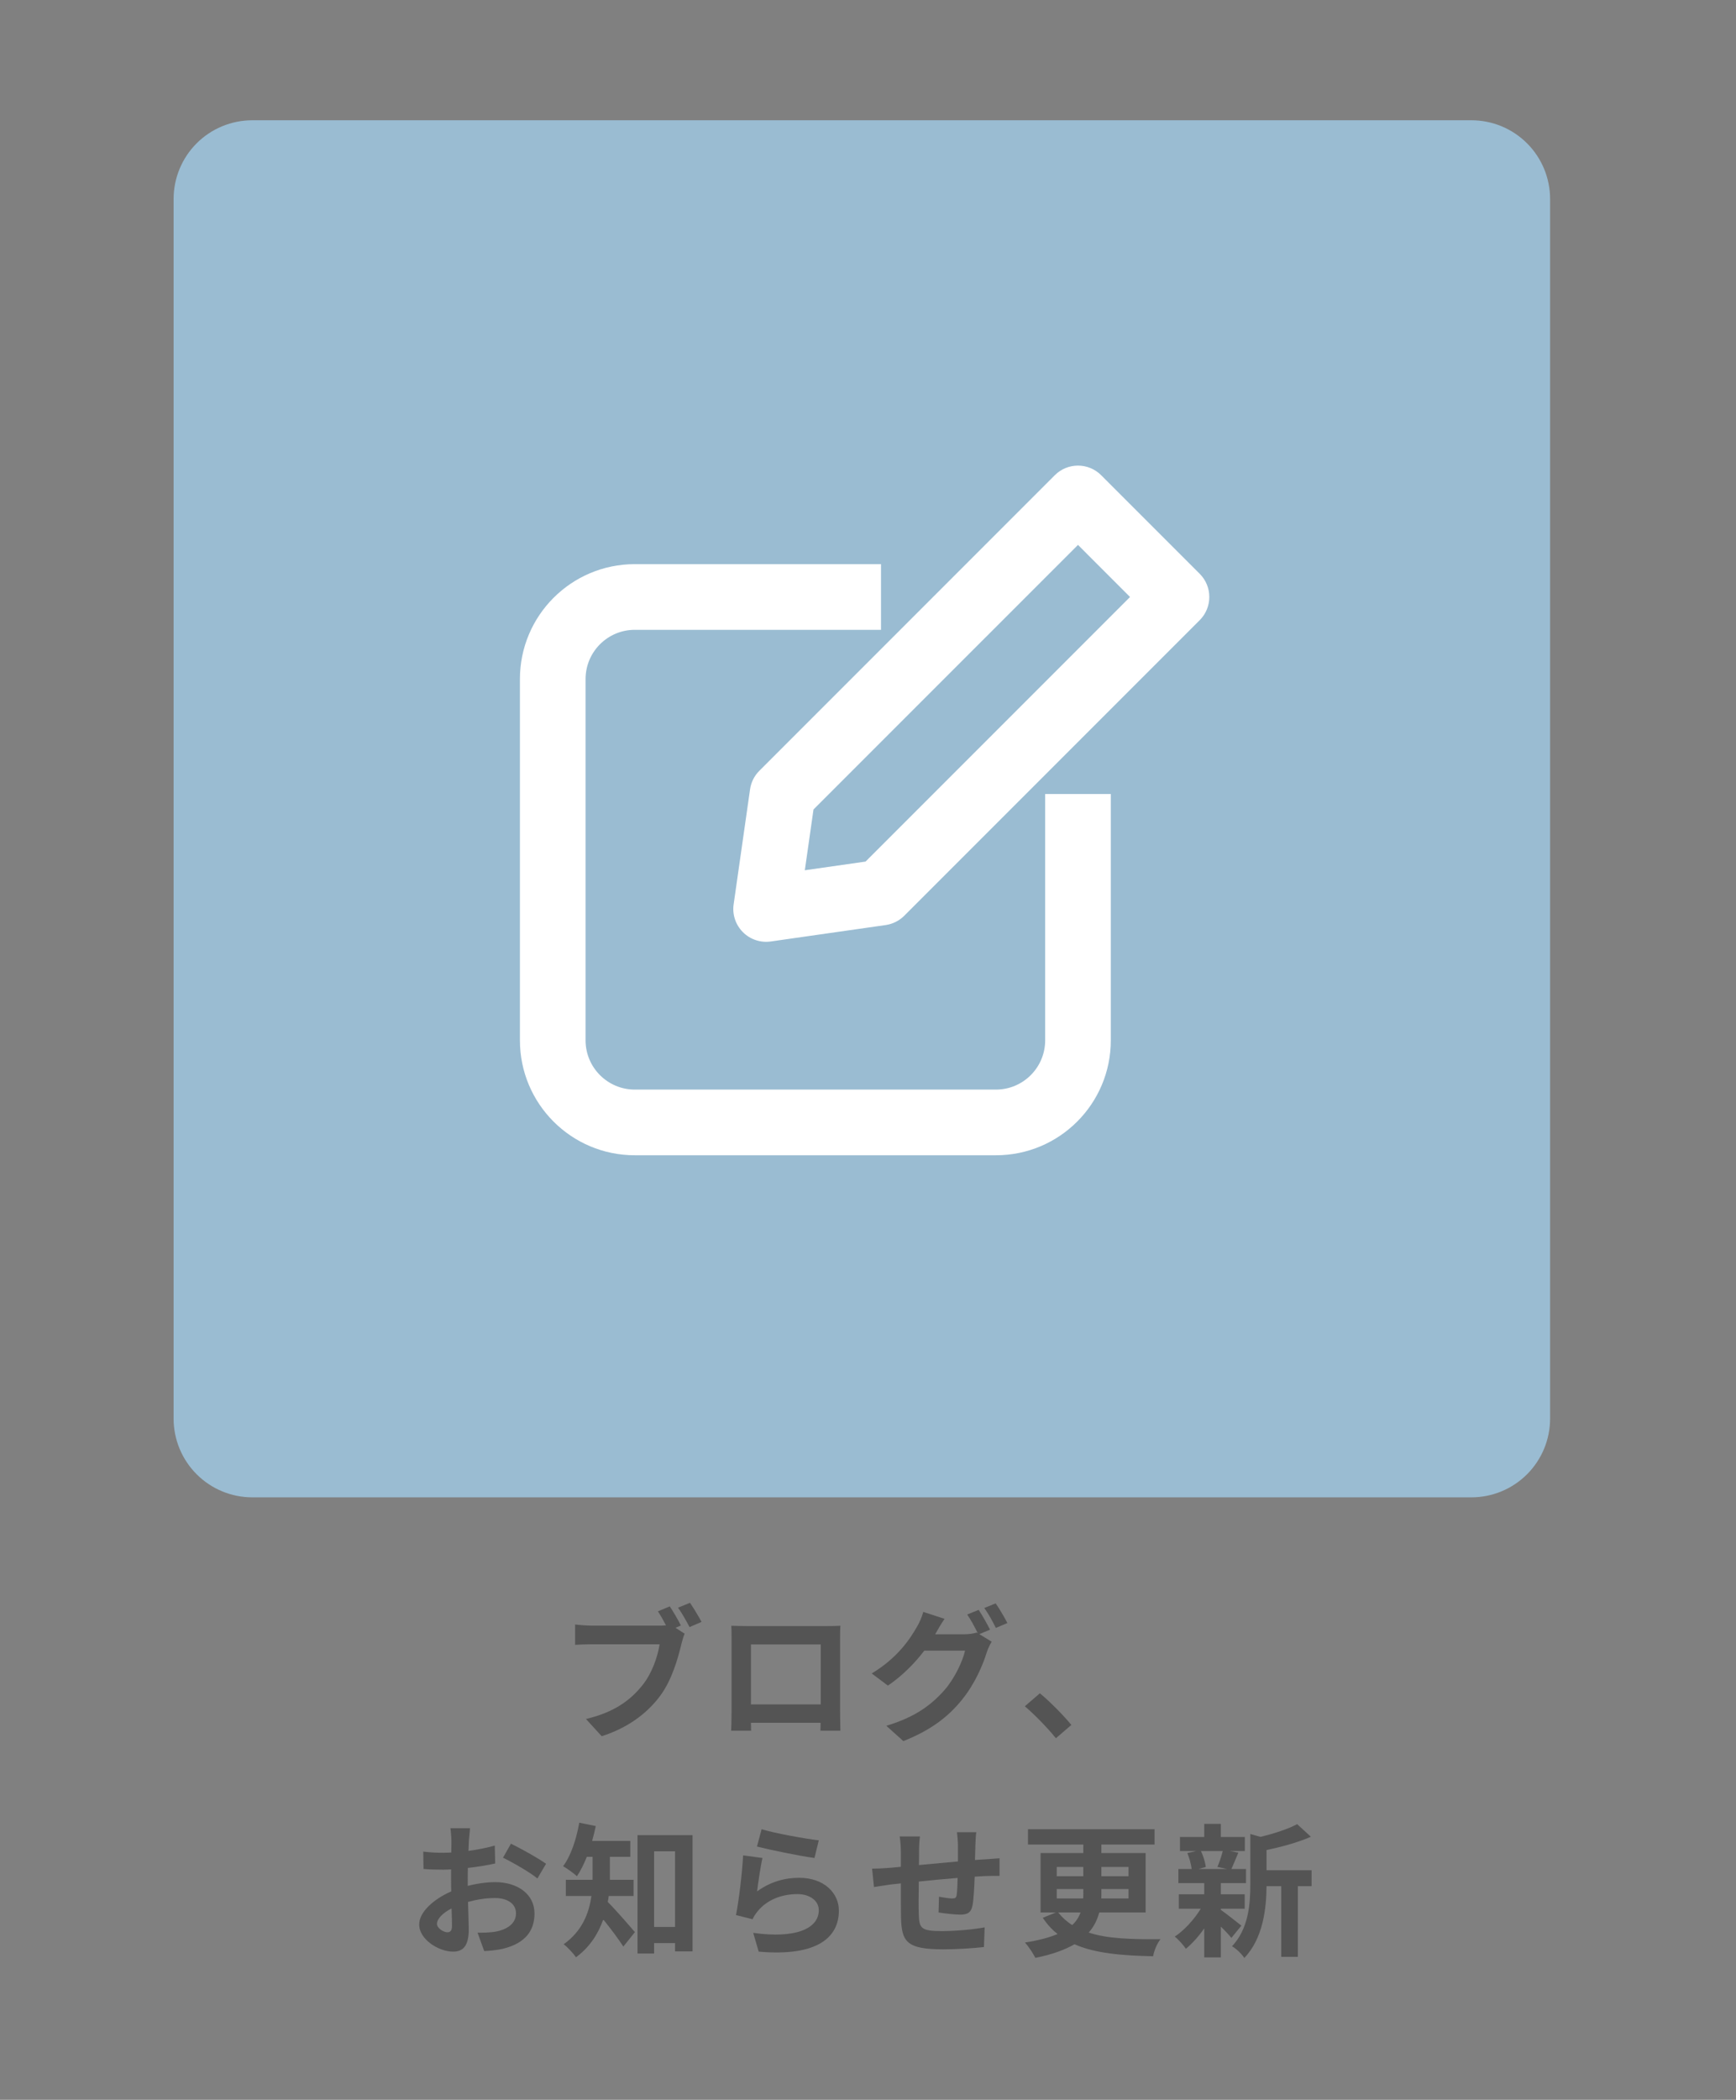
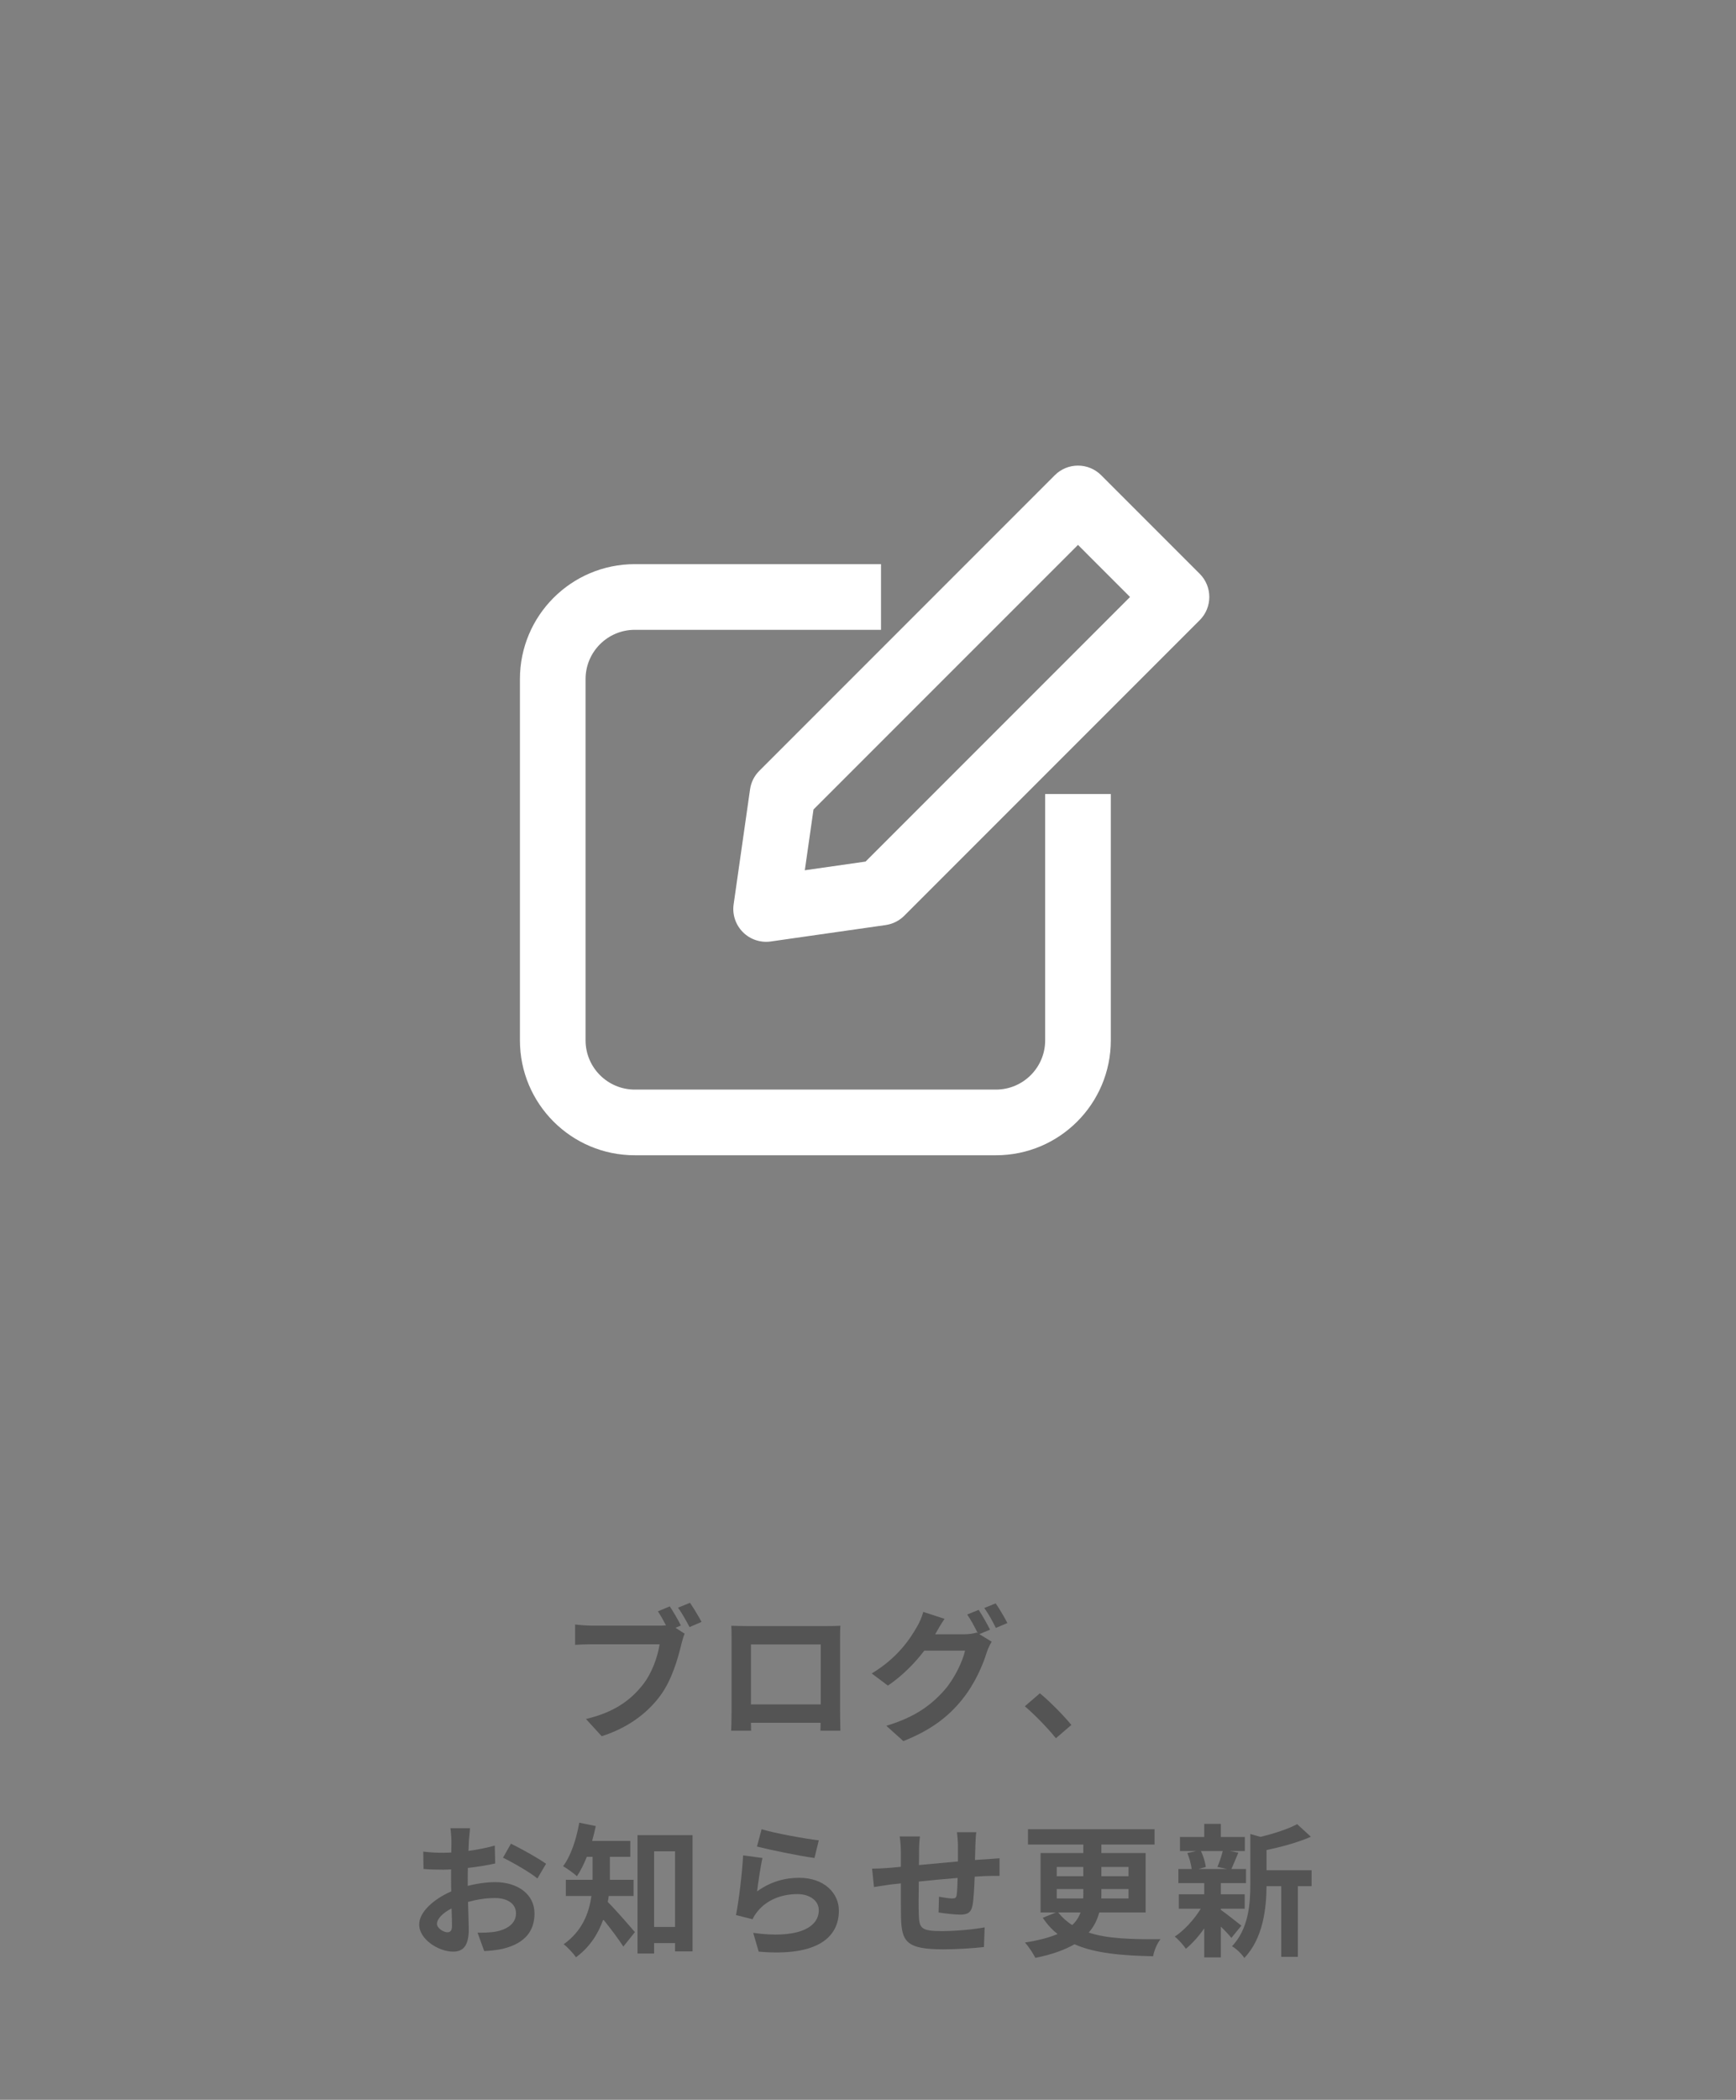
<svg xmlns="http://www.w3.org/2000/svg" width="330" zoomAndPan="magnify" viewBox="0 0 247.5 299.25" height="399" preserveAspectRatio="xMidYMid meet" version="1.0">
  <rect x="0" y="0" width="247.5" height="299.25" fill="#808080" stroke="none" />
  <defs>
    <g />
    <clipPath id="e96dd96d92">
-       <path d="M 24.75 17.141 L 220.996 17.141 L 220.996 213.391 L 24.75 213.391 Z M 24.75 17.141 " clip-rule="nonzero" />
-     </clipPath>
+       </clipPath>
    <clipPath id="c5b93a8dee">
-       <path d="M 35.969 17.141 L 209.777 17.141 C 212.754 17.141 215.605 18.32 217.711 20.426 C 219.816 22.531 220.996 25.387 220.996 28.363 L 220.996 202.168 C 220.996 205.145 219.816 207.996 217.711 210.102 C 215.605 212.207 212.754 213.391 209.777 213.391 L 35.969 213.391 C 32.992 213.391 30.141 212.207 28.035 210.102 C 25.93 207.996 24.75 205.145 24.75 202.168 L 24.75 28.363 C 24.75 25.387 25.93 22.531 28.035 20.426 C 30.141 18.32 32.992 17.141 35.969 17.141 Z M 35.969 17.141 " clip-rule="nonzero" />
-     </clipPath>
+       </clipPath>
    <clipPath id="362be227a7">
      <path d="M 104 66 L 172.875 66 L 172.875 135 L 104 135 Z M 104 66 " clip-rule="nonzero" />
    </clipPath>
    <clipPath id="e539f03673">
      <path d="M 74.125 80 L 159 80 L 159 164.641 L 74.125 164.641 Z M 74.125 80 " clip-rule="nonzero" />
    </clipPath>
  </defs>
  <g clip-path="url(#e96dd96d92)">
    <g clip-path="url(#c5b93a8dee)">
      <path fill="#9abcd2" d="M 24.75 17.141 L 220.996 17.141 L 220.996 213.391 L 24.75 213.391 Z M 24.75 17.141 " fill-opacity="1" fill-rule="nonzero" />
    </g>
  </g>
  <g clip-path="url(#362be227a7)">
    <path fill="#ffffff" d="M 150.379 67.727 C 152.207 65.898 155.168 65.898 156.996 67.727 L 171.039 81.77 C 172.867 83.594 172.867 86.559 171.039 88.387 L 128.918 130.508 C 128.199 131.223 127.27 131.688 126.27 131.832 L 109.887 134.172 C 108.43 134.379 106.957 133.891 105.918 132.848 C 104.875 131.805 104.383 130.336 104.594 128.879 L 106.934 112.496 C 107.074 111.492 107.539 110.566 108.258 109.848 Z M 115.98 115.363 L 114.742 124.023 L 123.402 122.785 L 161.109 85.078 L 153.688 77.656 Z M 115.98 115.363 " fill-opacity="1" fill-rule="evenodd" />
  </g>
  <g clip-path="url(#e539f03673)">
    <path fill="#ffffff" d="M 90.504 89.758 C 86.629 89.758 83.484 92.898 83.484 96.777 L 83.484 148.262 C 83.484 152.137 86.629 155.281 90.504 155.281 L 141.988 155.281 C 145.863 155.281 149.008 152.137 149.008 148.262 L 149.008 113.16 L 158.367 113.16 L 158.367 148.262 C 158.367 157.309 151.035 164.641 141.988 164.641 L 90.504 164.641 C 81.457 164.641 74.125 157.309 74.125 148.262 L 74.125 96.777 C 74.125 87.73 81.457 80.398 90.504 80.398 L 125.605 80.398 L 125.605 89.758 Z M 90.504 89.758 " fill-opacity="1" fill-rule="evenodd" />
  </g>
  <g fill="#545454" fill-opacity="1">
    <g transform="translate(79.852, 246.299)">
      <g>
        <path d="M 17.223 -14.645 C 16.852 -15.387 16.172 -16.582 15.637 -17.367 L 13.945 -16.664 C 14.336 -16.066 14.75 -15.348 15.098 -14.668 C 14.73 -14.625 14.379 -14.625 14.133 -14.625 L 4.594 -14.625 C 3.914 -14.625 2.738 -14.707 2.141 -14.789 L 2.141 -11.887 C 2.68 -11.926 3.645 -11.969 4.594 -11.969 L 14.191 -11.969 C 13.906 -10.195 13.121 -7.867 11.762 -6.16 C 10.094 -4.059 7.785 -2.285 3.688 -1.32 L 5.934 1.133 C 9.621 -0.043 12.359 -2.082 14.215 -4.551 C 15.945 -6.84 16.828 -10.031 17.305 -12.051 C 17.426 -12.484 17.57 -13.082 17.758 -13.473 L 16.461 -14.316 Z M 16.809 -17.18 C 17.367 -16.438 18.004 -15.266 18.457 -14.418 L 20.168 -15.16 C 19.777 -15.883 19.035 -17.141 18.52 -17.879 Z M 16.809 -17.18 " />
      </g>
    </g>
  </g>
  <g fill="#545454" fill-opacity="1">
    <g transform="translate(101.664, 246.299)">
      <g>
        <path d="M 15.348 -11.949 L 15.348 -3.398 L 5.398 -3.398 L 5.398 -11.949 Z M 18.105 -12.605 C 18.105 -13.227 18.105 -13.988 18.148 -14.605 C 17.406 -14.562 16.625 -14.562 16.109 -14.562 L 4.777 -14.562 C 4.223 -14.562 3.441 -14.586 2.594 -14.605 C 2.637 -14.027 2.637 -13.184 2.637 -12.605 L 2.637 -2.535 C 2.637 -1.547 2.594 0.246 2.574 0.352 L 5.418 0.352 L 5.398 -0.781 L 15.328 -0.781 L 15.305 0.352 L 18.148 0.352 C 18.148 0.27 18.105 -1.711 18.105 -2.512 Z M 18.105 -12.605 " />
      </g>
    </g>
  </g>
  <g fill="#545454" fill-opacity="1">
    <g transform="translate(123.476, 246.299)">
      <g>
        <path d="M 17.676 -14.051 C 17.281 -14.812 16.562 -16.129 16.047 -16.871 L 14.418 -16.211 C 14.934 -15.469 15.512 -14.379 15.922 -13.555 L 15.781 -13.637 C 15.328 -13.492 14.625 -13.391 13.988 -13.391 L 9.848 -13.391 L 9.91 -13.492 C 10.156 -13.945 10.691 -14.871 11.188 -15.594 L 8.156 -16.582 C 7.973 -15.883 7.559 -14.934 7.23 -14.418 C 6.223 -12.648 4.43 -9.992 0.805 -7.809 L 3.109 -6.078 C 5.148 -7.457 6.941 -9.27 8.301 -11.062 L 14.109 -11.062 C 13.781 -9.539 12.586 -7.047 11.188 -5.457 C 9.371 -3.398 7.086 -1.605 2.883 -0.352 L 5.316 1.832 C 9.188 0.289 11.66 -1.586 13.617 -3.996 C 15.492 -6.281 16.664 -9.023 17.223 -10.875 C 17.387 -11.371 17.676 -11.949 17.902 -12.34 L 16.148 -13.41 Z M 16.852 -17.141 C 17.426 -16.355 18.086 -15.16 18.5 -14.297 L 20.148 -14.996 C 19.777 -15.719 19.012 -17.035 18.477 -17.797 Z M 16.852 -17.141 " />
      </g>
    </g>
  </g>
  <g fill="#545454" fill-opacity="1">
    <g transform="translate(145.288, 246.299)">
      <g>
        <path d="M 7.457 -0.473 C 6.406 -1.75 4.43 -3.789 2.965 -4.984 L 0.824 -3.133 C 2.266 -1.895 3.996 -0.125 5.254 1.422 Z M 7.457 -0.473 " />
      </g>
    </g>
  </g>
  <g fill="#545454" fill-opacity="1">
    <g transform="translate(58.034, 277.208)">
      <g>
        <path d="M 5.746 -1.832 C 5.211 -1.832 4.266 -2.41 4.266 -3.027 C 4.266 -3.75 5.09 -4.594 6.344 -5.23 C 6.387 -4.16 6.406 -3.234 6.406 -2.719 C 6.406 -2.02 6.117 -1.832 5.746 -1.832 Z M 8.652 -9.168 C 8.652 -9.766 8.652 -10.383 8.672 -11 C 10.012 -11.164 11.414 -11.371 12.566 -11.641 L 12.504 -14.191 C 11.434 -13.883 10.094 -13.617 8.754 -13.43 C 8.777 -13.945 8.797 -14.441 8.816 -14.895 C 8.859 -15.41 8.941 -16.293 8.98 -16.664 L 6.18 -16.664 C 6.242 -16.293 6.324 -15.305 6.324 -14.871 C 6.324 -14.523 6.324 -13.926 6.305 -13.203 C 5.891 -13.184 5.5 -13.164 5.129 -13.164 C 4.387 -13.164 3.5 -13.184 2.309 -13.328 L 2.348 -10.855 C 3.234 -10.773 4.266 -10.754 5.191 -10.754 C 5.52 -10.754 5.891 -10.773 6.281 -10.793 L 6.281 -9.086 C 6.281 -8.609 6.281 -8.137 6.305 -7.664 C 3.812 -6.57 1.73 -4.738 1.73 -2.945 C 1.73 -0.781 4.551 0.926 6.551 0.926 C 7.867 0.926 8.797 0.27 8.797 -2.266 C 8.797 -2.965 8.734 -4.531 8.691 -6.16 C 9.949 -6.508 11.27 -6.715 12.523 -6.715 C 14.297 -6.715 15.531 -5.914 15.531 -4.531 C 15.531 -3.047 14.215 -2.203 12.566 -1.914 C 11.844 -1.793 10.98 -1.773 10.051 -1.773 L 11 0.844 C 11.805 0.805 12.73 0.723 13.68 0.516 C 16.914 -0.289 18.168 -2.102 18.168 -4.512 C 18.168 -7.312 15.695 -8.98 12.566 -8.98 C 11.434 -8.98 10.031 -8.797 8.652 -8.445 Z M 13.68 -12.461 C 14.957 -11.844 17.613 -10.34 18.582 -9.496 L 19.816 -11.598 C 18.746 -12.359 16.375 -13.699 14.812 -14.461 Z M 13.68 -12.461 " />
      </g>
    </g>
  </g>
  <g fill="#545454" fill-opacity="1">
    <g transform="translate(79.846, 277.208)">
      <g>
        <path d="M 10.484 -7.004 L 10.484 -9.312 L 7.105 -9.312 L 7.105 -12.586 L 10.012 -12.586 L 10.012 -14.852 L 4.574 -14.852 C 4.777 -15.555 4.945 -16.254 5.09 -16.973 L 2.738 -17.449 C 2.328 -15.098 1.547 -12.73 0.434 -11.246 C 0.988 -10.938 1.957 -10.238 2.41 -9.824 C 2.926 -10.59 3.398 -11.535 3.812 -12.586 L 4.637 -12.586 L 4.637 -9.312 L 0.824 -9.312 L 0.824 -7.004 L 4.469 -7.004 C 4.141 -4.613 3.191 -2.039 0.516 -0.125 C 1.031 0.246 1.938 1.215 2.266 1.73 C 4.242 0.289 5.457 -1.648 6.16 -3.668 C 7.168 -2.41 8.344 -0.863 9.023 0.207 L 10.672 -1.855 C 10.094 -2.535 7.867 -5.109 6.797 -6.16 C 6.859 -6.426 6.902 -6.715 6.941 -7.004 Z M 13.41 -2.594 L 13.41 -13.371 L 16.398 -13.371 L 16.398 -2.594 Z M 11.043 -15.676 L 11.043 1.195 L 13.41 1.195 L 13.41 -0.289 L 16.398 -0.289 L 16.398 0.887 L 18.891 0.887 L 18.891 -15.676 Z M 11.043 -15.676 " />
      </g>
    </g>
  </g>
  <g fill="#545454" fill-opacity="1">
    <g transform="translate(101.658, 277.208)">
      <g>
        <path d="M 6.262 -14.051 C 7.848 -13.637 12.402 -12.688 14.461 -12.422 L 15.078 -14.934 C 13.285 -15.141 8.859 -15.922 6.922 -16.52 Z M 7.047 -12.422 L 4.285 -12.793 C 4.16 -10.258 3.668 -6.281 3.273 -4.285 L 5.645 -3.688 C 5.809 -4.098 6.035 -4.43 6.406 -4.883 C 7.684 -6.426 9.723 -7.273 12.031 -7.273 C 13.824 -7.273 15.078 -6.305 15.078 -4.984 C 15.078 -2.391 11.844 -0.887 5.727 -1.75 L 6.508 0.926 C 14.996 1.668 17.941 -1.195 17.941 -4.922 C 17.941 -7.395 15.863 -9.598 12.277 -9.598 C 10.156 -9.598 8.137 -9.004 6.281 -7.664 C 6.426 -8.836 6.777 -11.289 7.047 -12.422 Z M 7.047 -12.422 " />
      </g>
    </g>
  </g>
  <g fill="#545454" fill-opacity="1">
    <g transform="translate(123.47, 277.208)">
      <g>
        <path d="M 12.957 -16.09 C 13.02 -15.719 13.102 -14.75 13.102 -14.234 L 13.102 -11.926 C 11.246 -11.762 9.27 -11.578 7.539 -11.414 C 7.559 -12.215 7.559 -12.895 7.559 -13.371 C 7.559 -14.234 7.602 -14.812 7.684 -15.492 L 4.801 -15.492 C 4.902 -14.77 4.965 -14.07 4.965 -13.227 L 4.965 -11.164 L 3.418 -11.02 C 2.391 -10.938 1.441 -10.898 0.863 -10.898 L 1.133 -8.281 C 1.668 -8.363 2.945 -8.57 3.586 -8.652 L 4.965 -8.797 C 4.965 -6.879 4.965 -4.902 4.984 -4.039 C 5.066 -0.516 5.707 0.598 11 0.598 C 12.938 0.598 15.43 0.434 16.809 0.27 L 16.914 -2.535 C 15.387 -2.246 12.812 -2 10.816 -2 C 7.746 -2 7.582 -2.453 7.52 -4.449 C 7.477 -5.316 7.5 -7.188 7.52 -9.062 C 9.27 -9.25 11.27 -9.434 13.059 -9.578 C 13.039 -8.609 13 -7.684 12.918 -7.129 C 12.855 -6.734 12.688 -6.652 12.277 -6.652 C 11.867 -6.652 11.043 -6.777 10.402 -6.902 L 10.34 -4.656 C 11.062 -4.531 12.688 -4.348 13.41 -4.348 C 14.461 -4.348 14.977 -4.613 15.184 -5.684 C 15.348 -6.551 15.43 -8.219 15.492 -9.766 C 16.09 -9.805 16.625 -9.824 17.055 -9.848 C 17.613 -9.867 18.684 -9.887 19.035 -9.867 L 19.035 -12.379 C 18.438 -12.34 17.633 -12.277 17.078 -12.234 C 16.602 -12.215 16.09 -12.176 15.531 -12.133 C 15.555 -12.812 15.574 -13.535 15.594 -14.336 C 15.613 -14.895 15.656 -15.781 15.719 -16.09 Z M 12.957 -16.09 " />
      </g>
    </g>
  </g>
  <g fill="#545454" fill-opacity="1">
    <g transform="translate(145.282, 277.208)">
      <g>
        <path d="M 8.777 -4.656 C 8.527 -3.996 8.18 -3.418 7.582 -2.863 C 6.82 -3.336 6.18 -3.914 5.582 -4.656 Z M 5.375 -7.992 L 9.168 -7.992 L 9.168 -7.332 C 9.168 -7.105 9.168 -6.879 9.145 -6.652 L 5.375 -6.652 Z M 5.375 -11.145 L 9.168 -11.145 L 9.168 -9.824 L 5.375 -9.824 Z M 15.613 -11.145 L 15.613 -9.824 L 11.742 -9.824 L 11.742 -11.145 Z M 15.613 -6.652 L 11.723 -6.652 C 11.742 -6.879 11.742 -7.105 11.742 -7.312 L 11.742 -7.992 L 15.613 -7.992 Z M 18.047 -4.656 L 18.047 -13.121 L 11.742 -13.121 L 11.742 -14.336 L 19.324 -14.336 L 19.324 -16.52 L 1.277 -16.52 L 1.277 -14.336 L 9.168 -14.336 L 9.168 -13.121 L 3.07 -13.121 L 3.07 -4.656 L 5.254 -4.656 L 3.379 -3.895 C 3.996 -2.988 4.695 -2.203 5.5 -1.586 C 4.324 -1.09 2.82 -0.68 0.844 -0.371 C 1.379 0.207 2.039 1.234 2.328 1.812 C 4.719 1.34 6.531 0.66 7.91 -0.125 C 10.855 1.176 14.645 1.484 19.117 1.586 C 19.262 0.742 19.715 -0.289 20.168 -0.844 C 15.984 -0.824 12.605 -0.906 9.93 -1.793 C 10.691 -2.637 11.164 -3.625 11.434 -4.656 Z M 18.047 -4.656 " />
      </g>
    </g>
  </g>
  <g fill="#545454" fill-opacity="1">
    <g transform="translate(167.094, 277.208)">
      <g>
        <path d="M 7.23 -13.41 C 7.066 -12.711 6.734 -11.762 6.469 -11.145 L 7.828 -10.855 L 3.789 -10.855 L 4.82 -11.145 C 4.738 -11.762 4.469 -12.711 4.121 -13.41 Z M 6.961 -5.191 L 10.363 -5.191 L 10.363 -7.25 L 6.961 -7.25 L 6.961 -8.836 L 10.547 -8.836 L 10.547 -10.855 L 8.465 -10.855 C 8.754 -11.473 9.086 -12.297 9.457 -13.184 L 8.262 -13.41 L 10.383 -13.41 L 10.383 -15.41 L 6.961 -15.41 L 6.961 -17.281 L 4.594 -17.281 L 4.594 -15.41 L 1.133 -15.41 L 1.133 -13.41 L 3.441 -13.41 L 2.184 -13.121 C 2.473 -12.441 2.719 -11.535 2.801 -10.855 L 0.906 -10.855 L 0.906 -8.836 L 4.594 -8.836 L 4.594 -7.25 L 0.969 -7.25 L 0.969 -5.191 L 4.098 -5.191 C 3.152 -3.645 1.73 -2.102 0.391 -1.215 C 0.906 -0.824 1.605 -0.02 1.977 0.516 C 2.863 -0.207 3.789 -1.234 4.594 -2.391 L 4.594 1.75 L 6.961 1.75 L 6.961 -2.637 C 7.559 -2.059 8.137 -1.441 8.465 -1.031 L 9.887 -2.781 C 9.414 -3.152 7.703 -4.512 6.961 -5.027 Z M 19.898 -10.672 L 13.473 -10.672 L 13.473 -13.555 C 15.637 -14.008 17.984 -14.645 19.797 -15.449 L 17.84 -17.242 C 16.582 -16.562 14.562 -15.902 12.605 -15.43 L 11.164 -15.84 L 11.164 -8.691 C 11.164 -5.852 10.918 -2.348 8.551 0.164 C 9.105 0.453 9.992 1.297 10.301 1.832 C 13.02 -0.988 13.453 -5.336 13.473 -8.406 L 15.574 -8.406 L 15.574 1.668 L 17.941 1.668 L 17.941 -8.406 L 19.898 -8.406 Z M 19.898 -10.672 " />
      </g>
    </g>
  </g>
</svg>